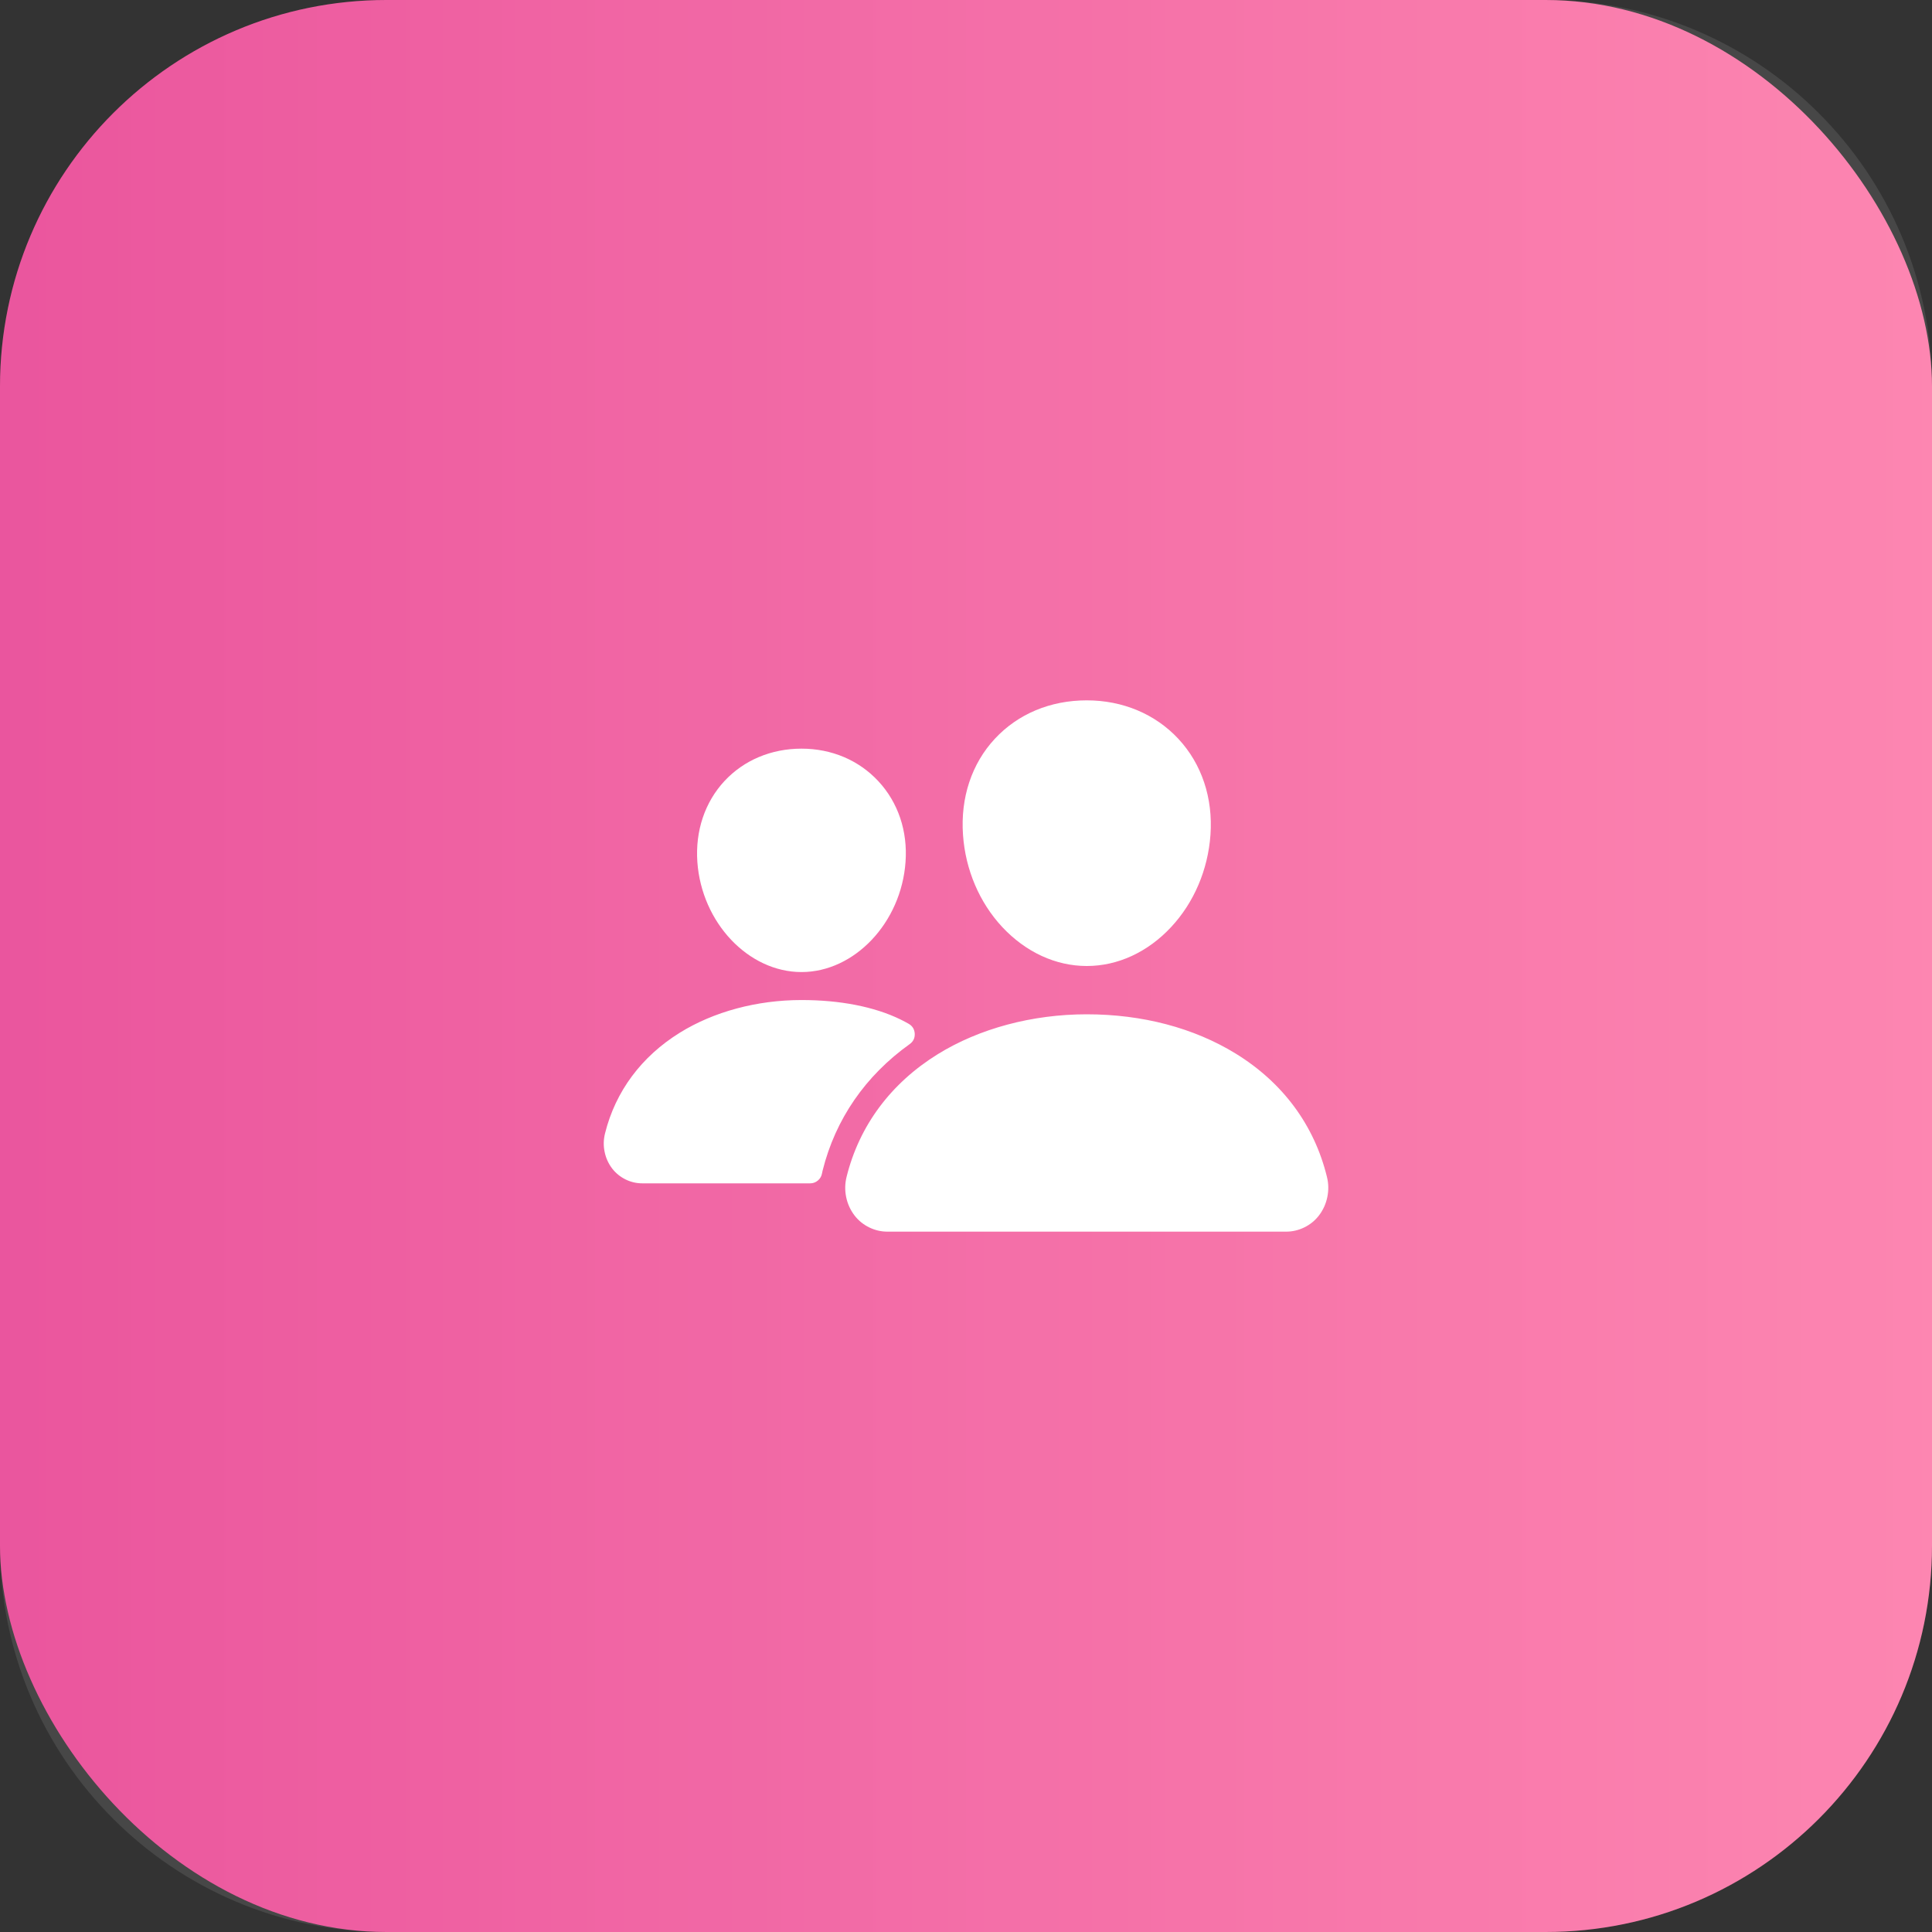
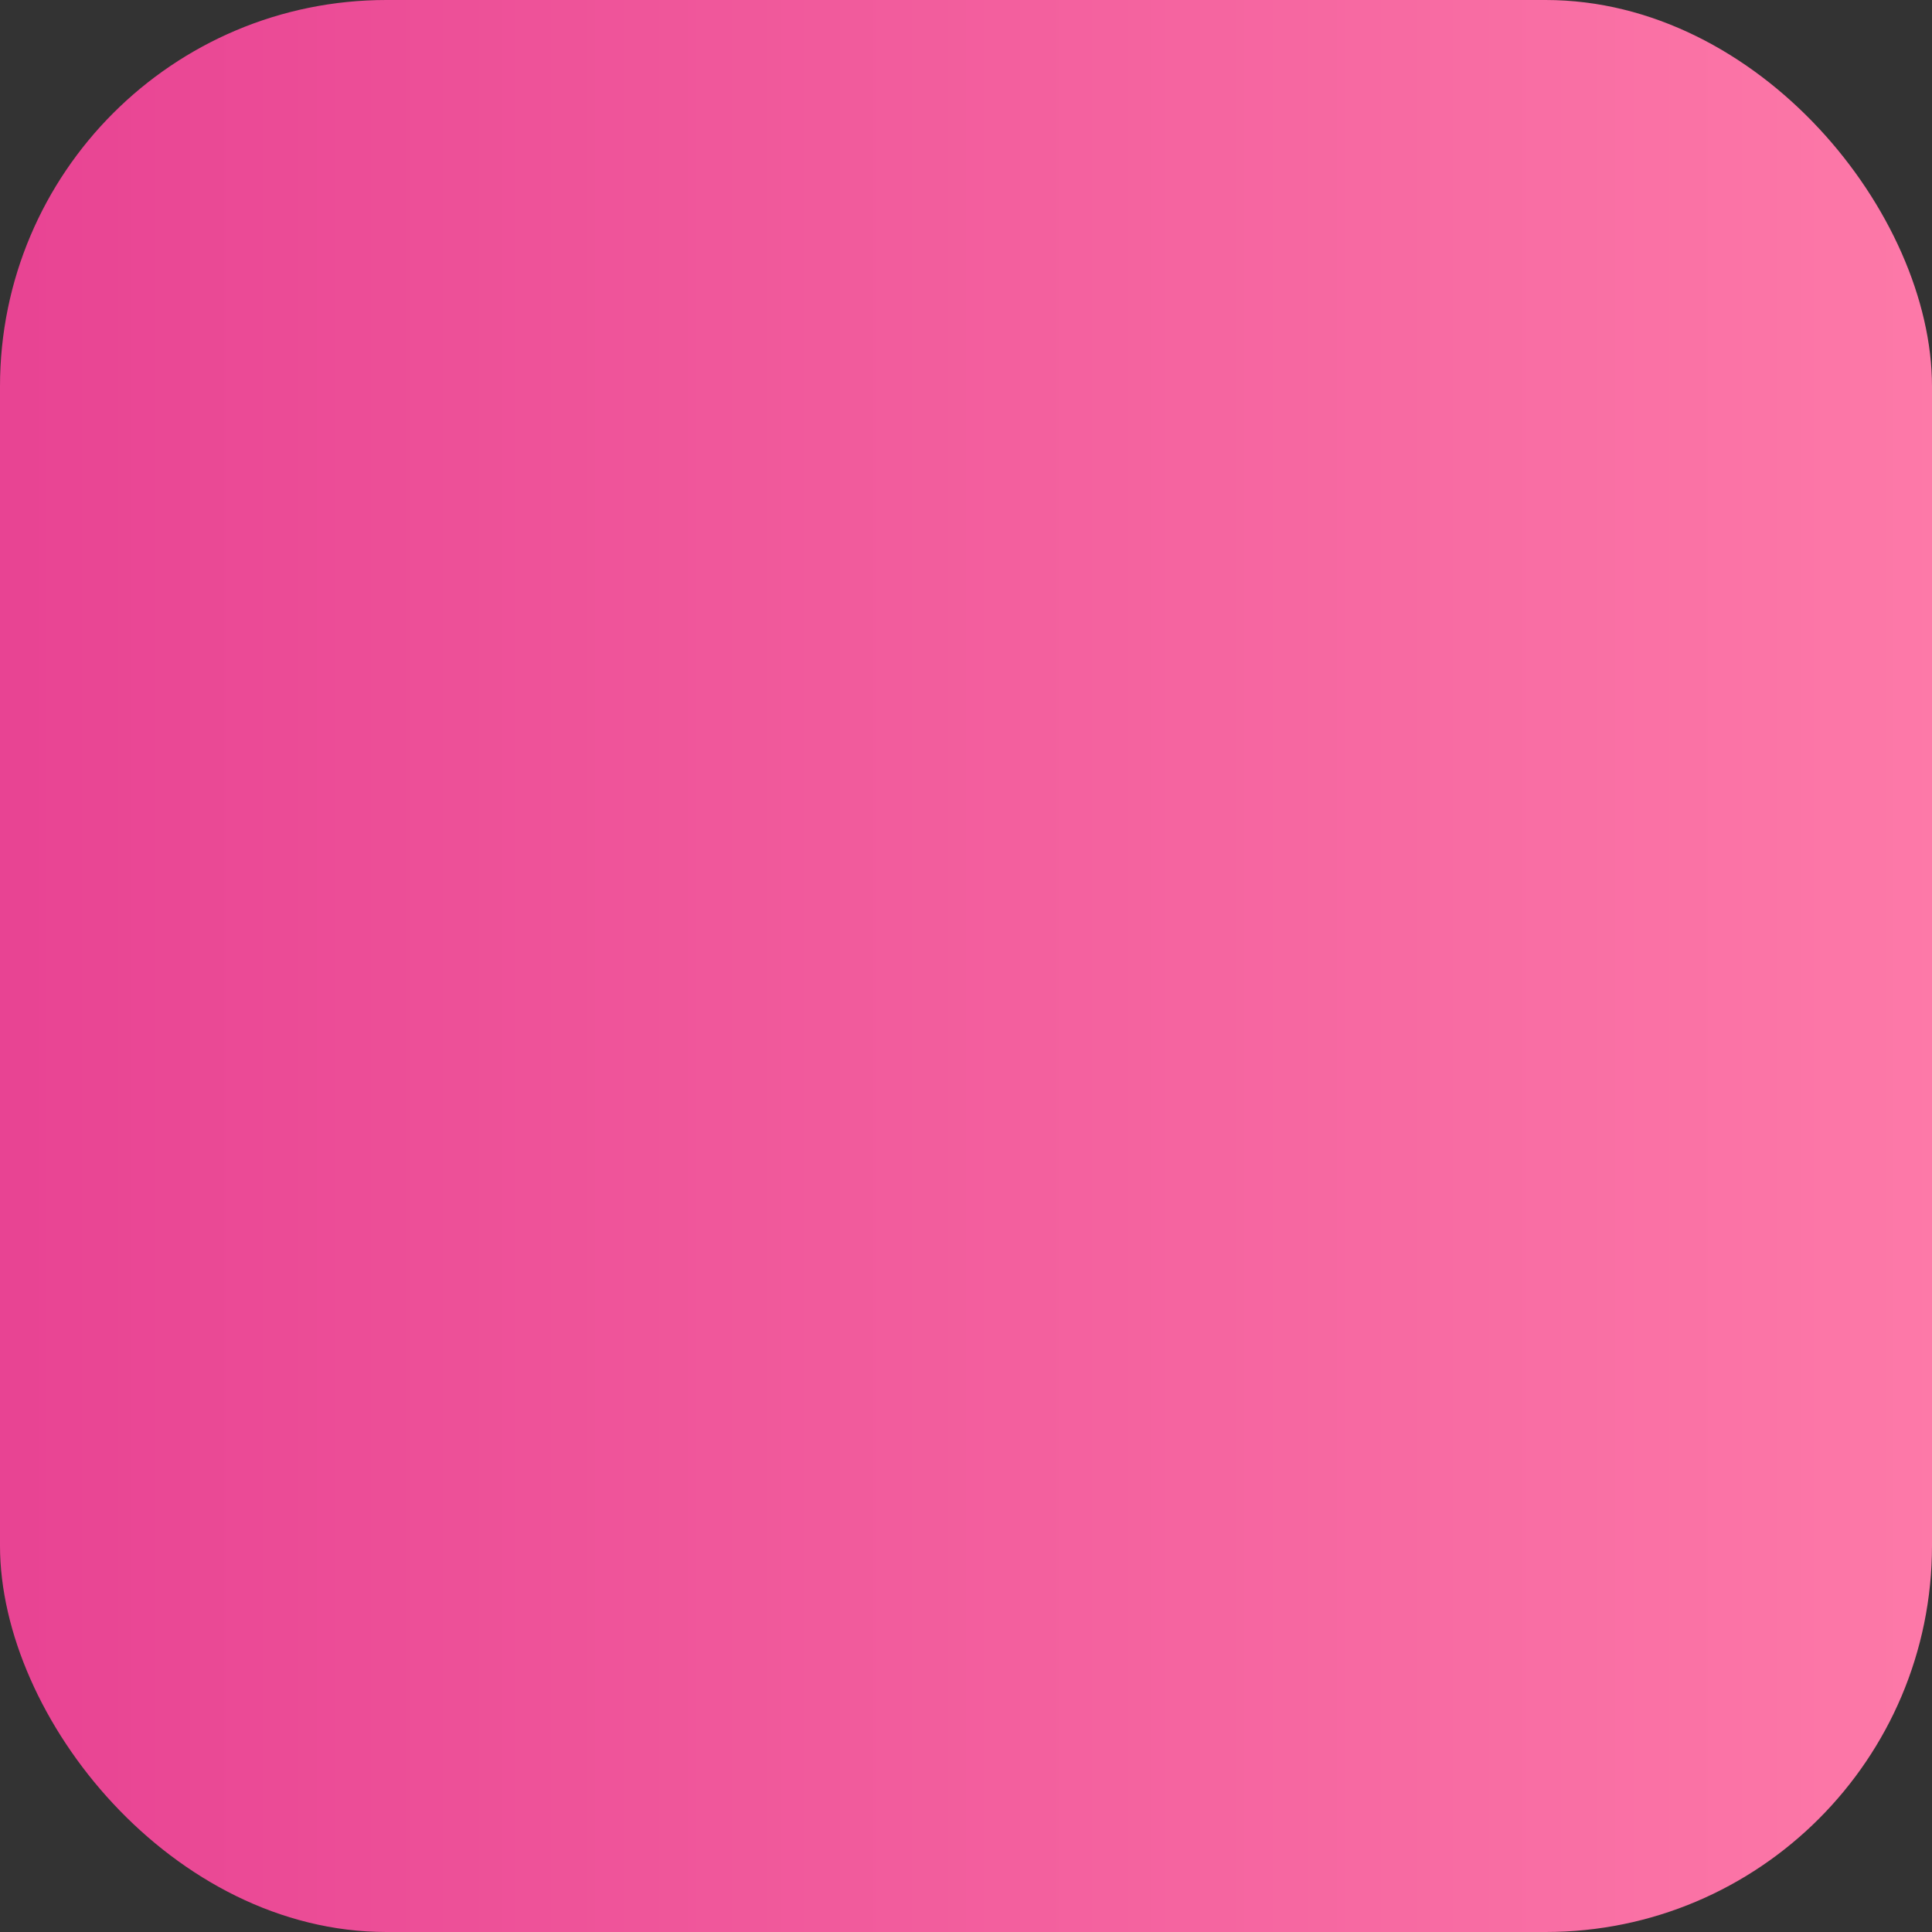
<svg xmlns="http://www.w3.org/2000/svg" width="60" height="60" viewBox="0 0 60 60">
  <rect x="0" y="0" width="60" height="60" fill="#333333" stroke="none" />
  <defs>
    <linearGradient id="linearGradient6644589184" gradientTransform="matrix(60 0 0 60 0 0)" gradientUnits="userSpaceOnUse" x1="0" y1="0.5" x2="1" y2="0.5">
      <stop offset="0" stop-color="rgb(232, 67, 147)" />
      <stop offset="1" stop-color="rgb(253, 121, 168)" />
    </linearGradient>
  </defs>
  <rect width="60" height="60" rx="12" ry="12" transform="matrix(1 0 0 1 0 0)" fill="url(#linearGradient6644589184)" />
  <defs>
    <clipPath id="clipPath0112786946">
-       <path d="M12 0C5.373 0 0 5.373 0 12L0 48C0 54.627 5.373 60 12 60L48 60C54.627 60 60 54.627 60 48L60 12C60 5.373 54.627 0 48 0L12 0Z" fill-rule="nonzero" transform="matrix(1 0 0 1 0 0)" />
-     </clipPath>
+       </clipPath>
  </defs>
  <g clip-path="url(#clipPath0112786946)">
    <rect width="60" height="60" transform="matrix(1 0 0 1 0 0)" fill="rgb(255, 255, 255)" opacity="0.1" />
    <defs>
      <clipPath id="clipPath3952443850">
-         <path d="M0 0L24 0L24 24L0 24L0 0Z" fill-rule="nonzero" transform="matrix(1 0 0 1 18 18)" />
-       </clipPath>
+         </clipPath>
    </defs>
    <g clip-path="url(#clipPath3952443850)">
-       <path d="M15 8.25C14.037 8.25 13.105 7.82 12.375 7.039C11.666 6.277 11.233 5.261 11.157 4.179C11.075 3.025 11.427 1.964 12.148 1.191C12.868 0.417 13.875 0 15 0C16.117 0 17.128 0.425 17.846 1.196C18.571 1.975 18.924 3.035 18.842 4.179C18.764 5.262 18.331 6.277 17.623 7.038C16.896 7.82 15.965 8.25 15 8.25ZM21.18 16.5L8.821 16.5C8.62 16.501 8.429 16.458 8.248 16.37C8.066 16.282 7.914 16.159 7.79 16C7.659 15.828 7.571 15.636 7.528 15.424C7.485 15.212 7.49 15.001 7.543 14.791C7.938 13.206 8.916 11.892 10.371 10.99C11.662 10.191 13.306 9.75 15 9.75C16.728 9.75 18.328 10.172 19.627 10.971C21.086 11.868 22.065 13.19 22.458 14.794C22.511 15.004 22.515 15.214 22.471 15.427C22.427 15.638 22.34 15.83 22.208 16.002C22.085 16.16 21.933 16.283 21.752 16.37C21.571 16.458 21.381 16.501 21.18 16.5ZM6.141 8.438C4.491 8.438 3.041 6.904 2.907 5.019C2.84 4.053 3.141 3.16 3.75 2.505C4.353 1.857 5.203 1.5 6.141 1.5C7.078 1.5 7.922 1.859 8.528 2.511C9.142 3.171 9.442 4.062 9.372 5.02C9.238 6.904 7.788 8.438 6.141 8.438ZM9.219 9.912C8.394 9.509 7.324 9.307 6.141 9.307C4.761 9.307 3.419 9.667 2.365 10.32C1.169 11.062 0.365 12.143 0.04 13.447C-0.008 13.638 -0.013 13.829 0.027 14.021C0.066 14.213 0.145 14.387 0.264 14.543C0.377 14.688 0.517 14.8 0.682 14.881C0.847 14.961 1.022 15.001 1.206 15L6.409 15C6.5 15 6.58 14.971 6.649 14.913C6.719 14.855 6.762 14.781 6.778 14.692C6.783 14.662 6.79 14.633 6.797 14.604C7.195 13.007 8.126 11.658 9.502 10.675C9.612 10.596 9.664 10.488 9.658 10.353C9.651 10.218 9.59 10.116 9.473 10.047C9.399 10.004 9.315 9.959 9.219 9.912Z" fill-rule="nonzero" transform="matrix(1 0 0 1 18.75 21.75)" fill="rgb(255, 255, 255)" />
-     </g>
+       </g>
  </g>
</svg>